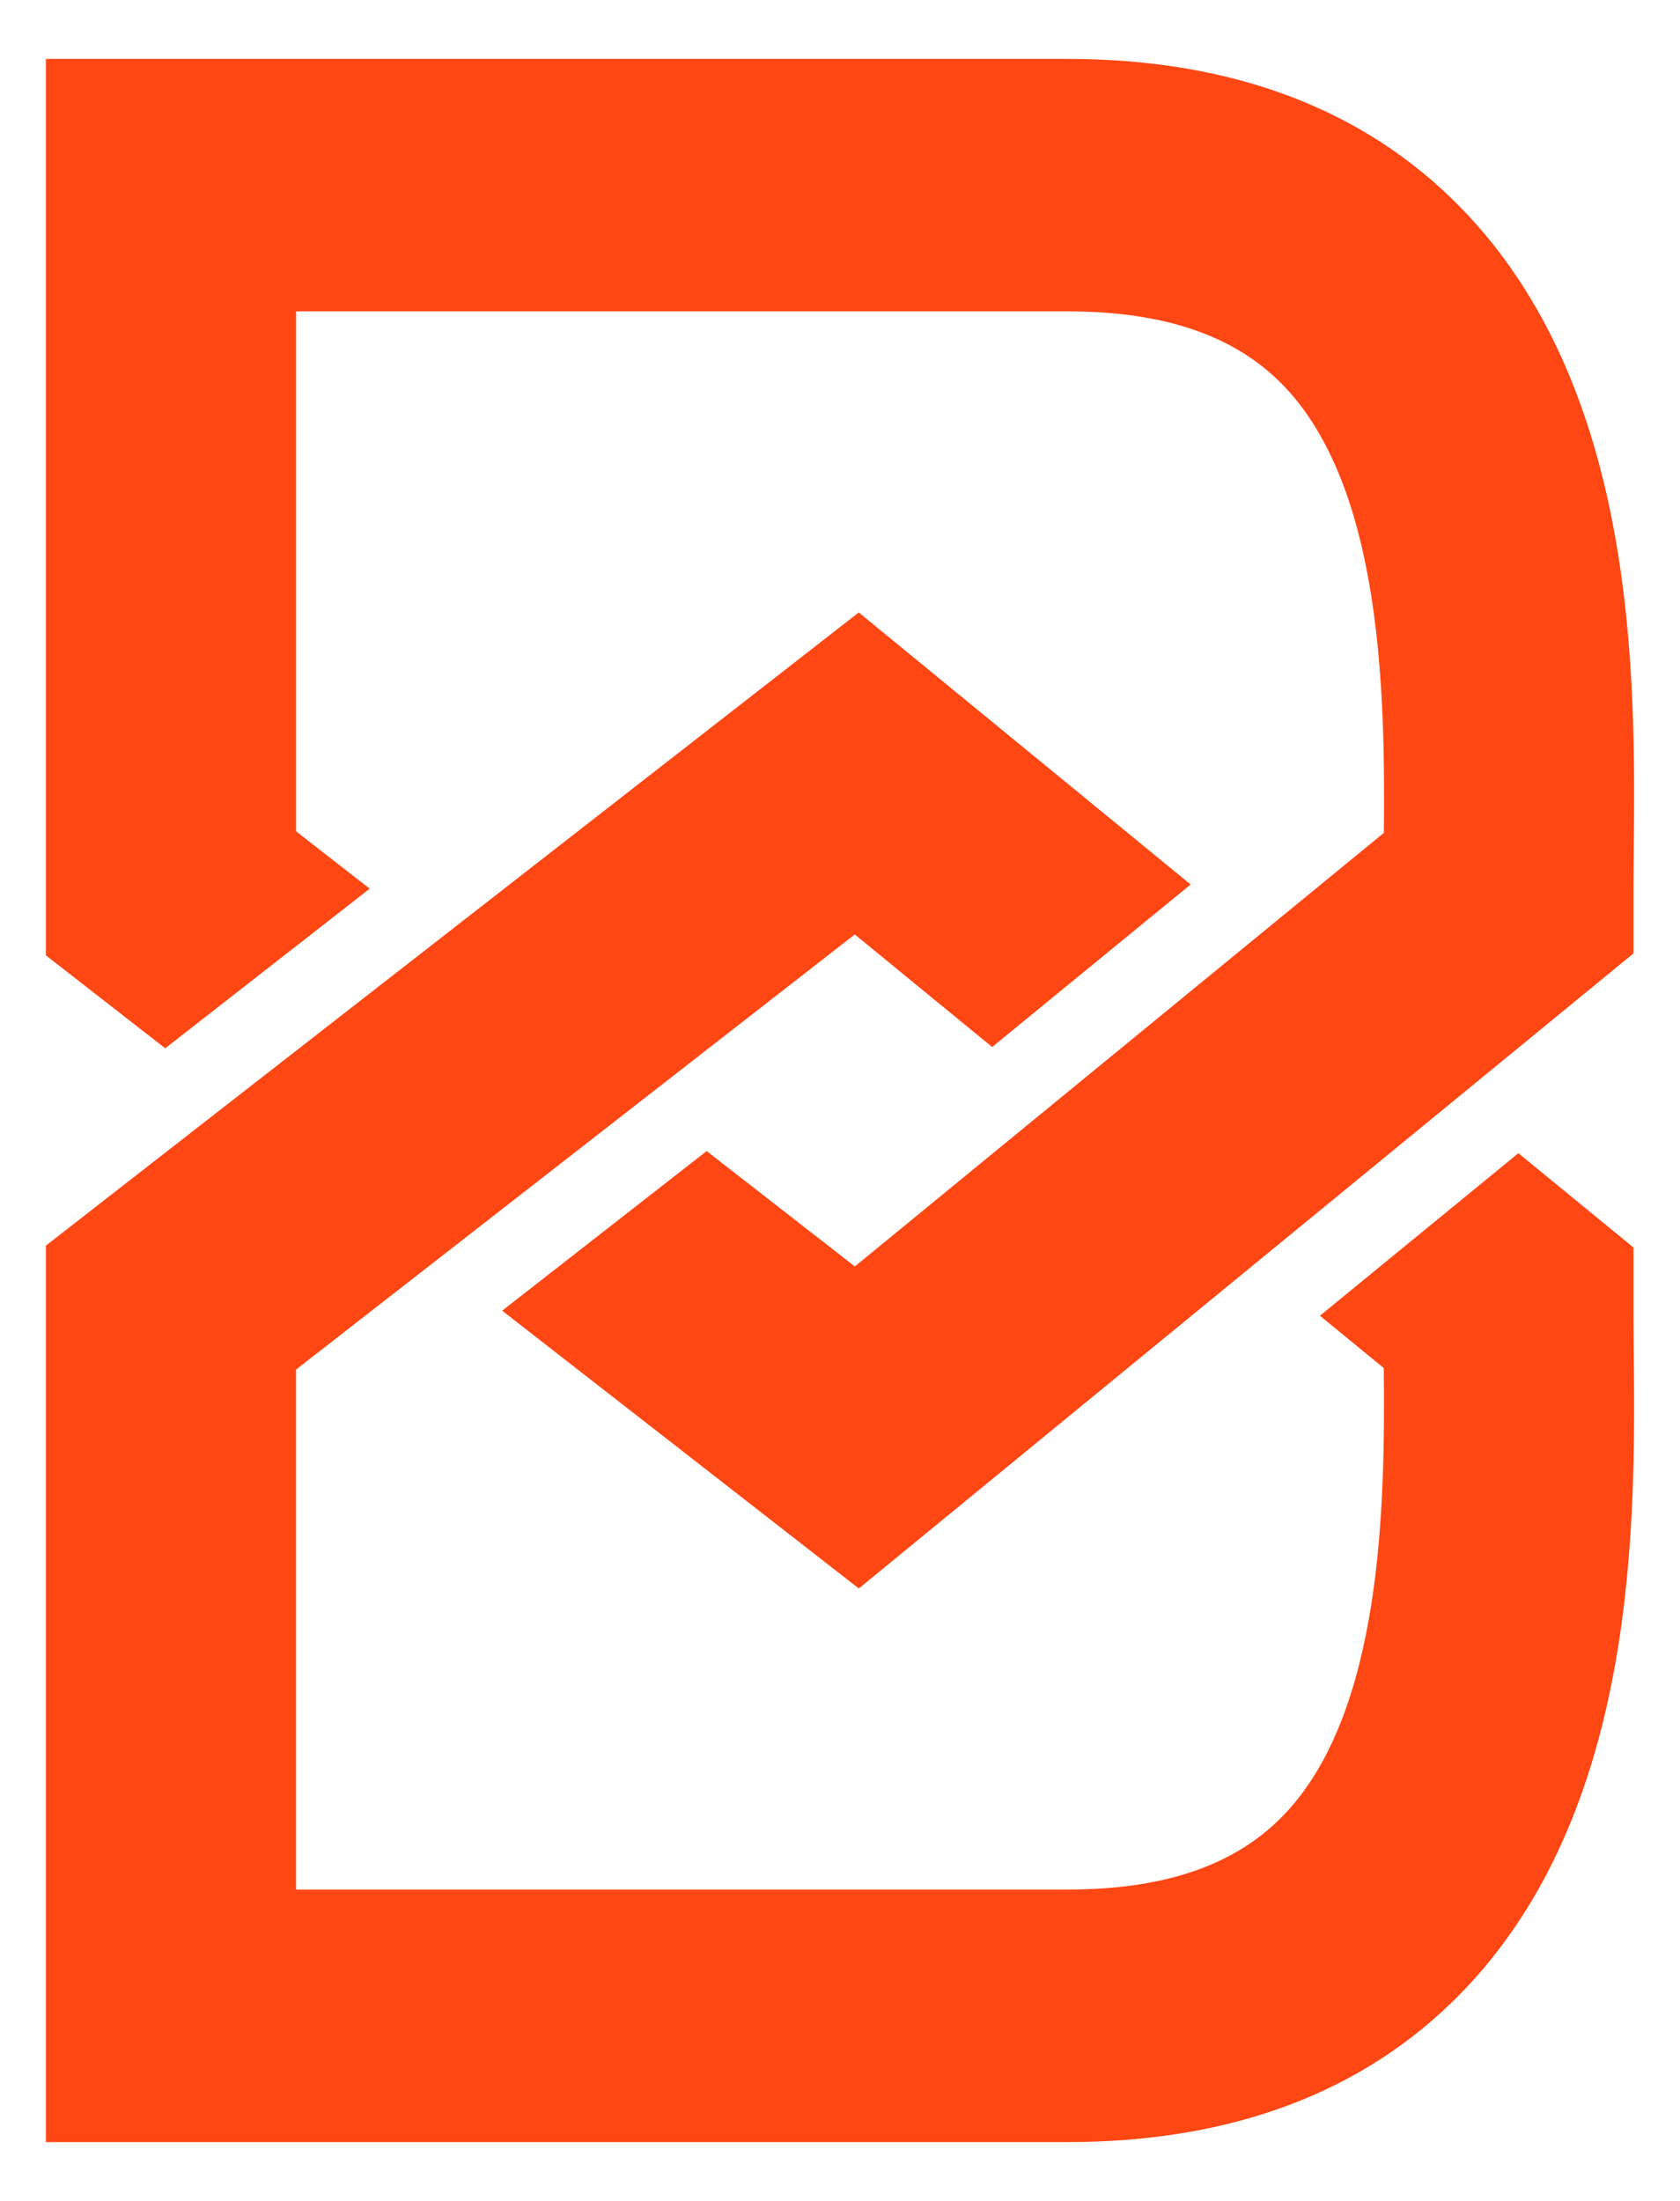
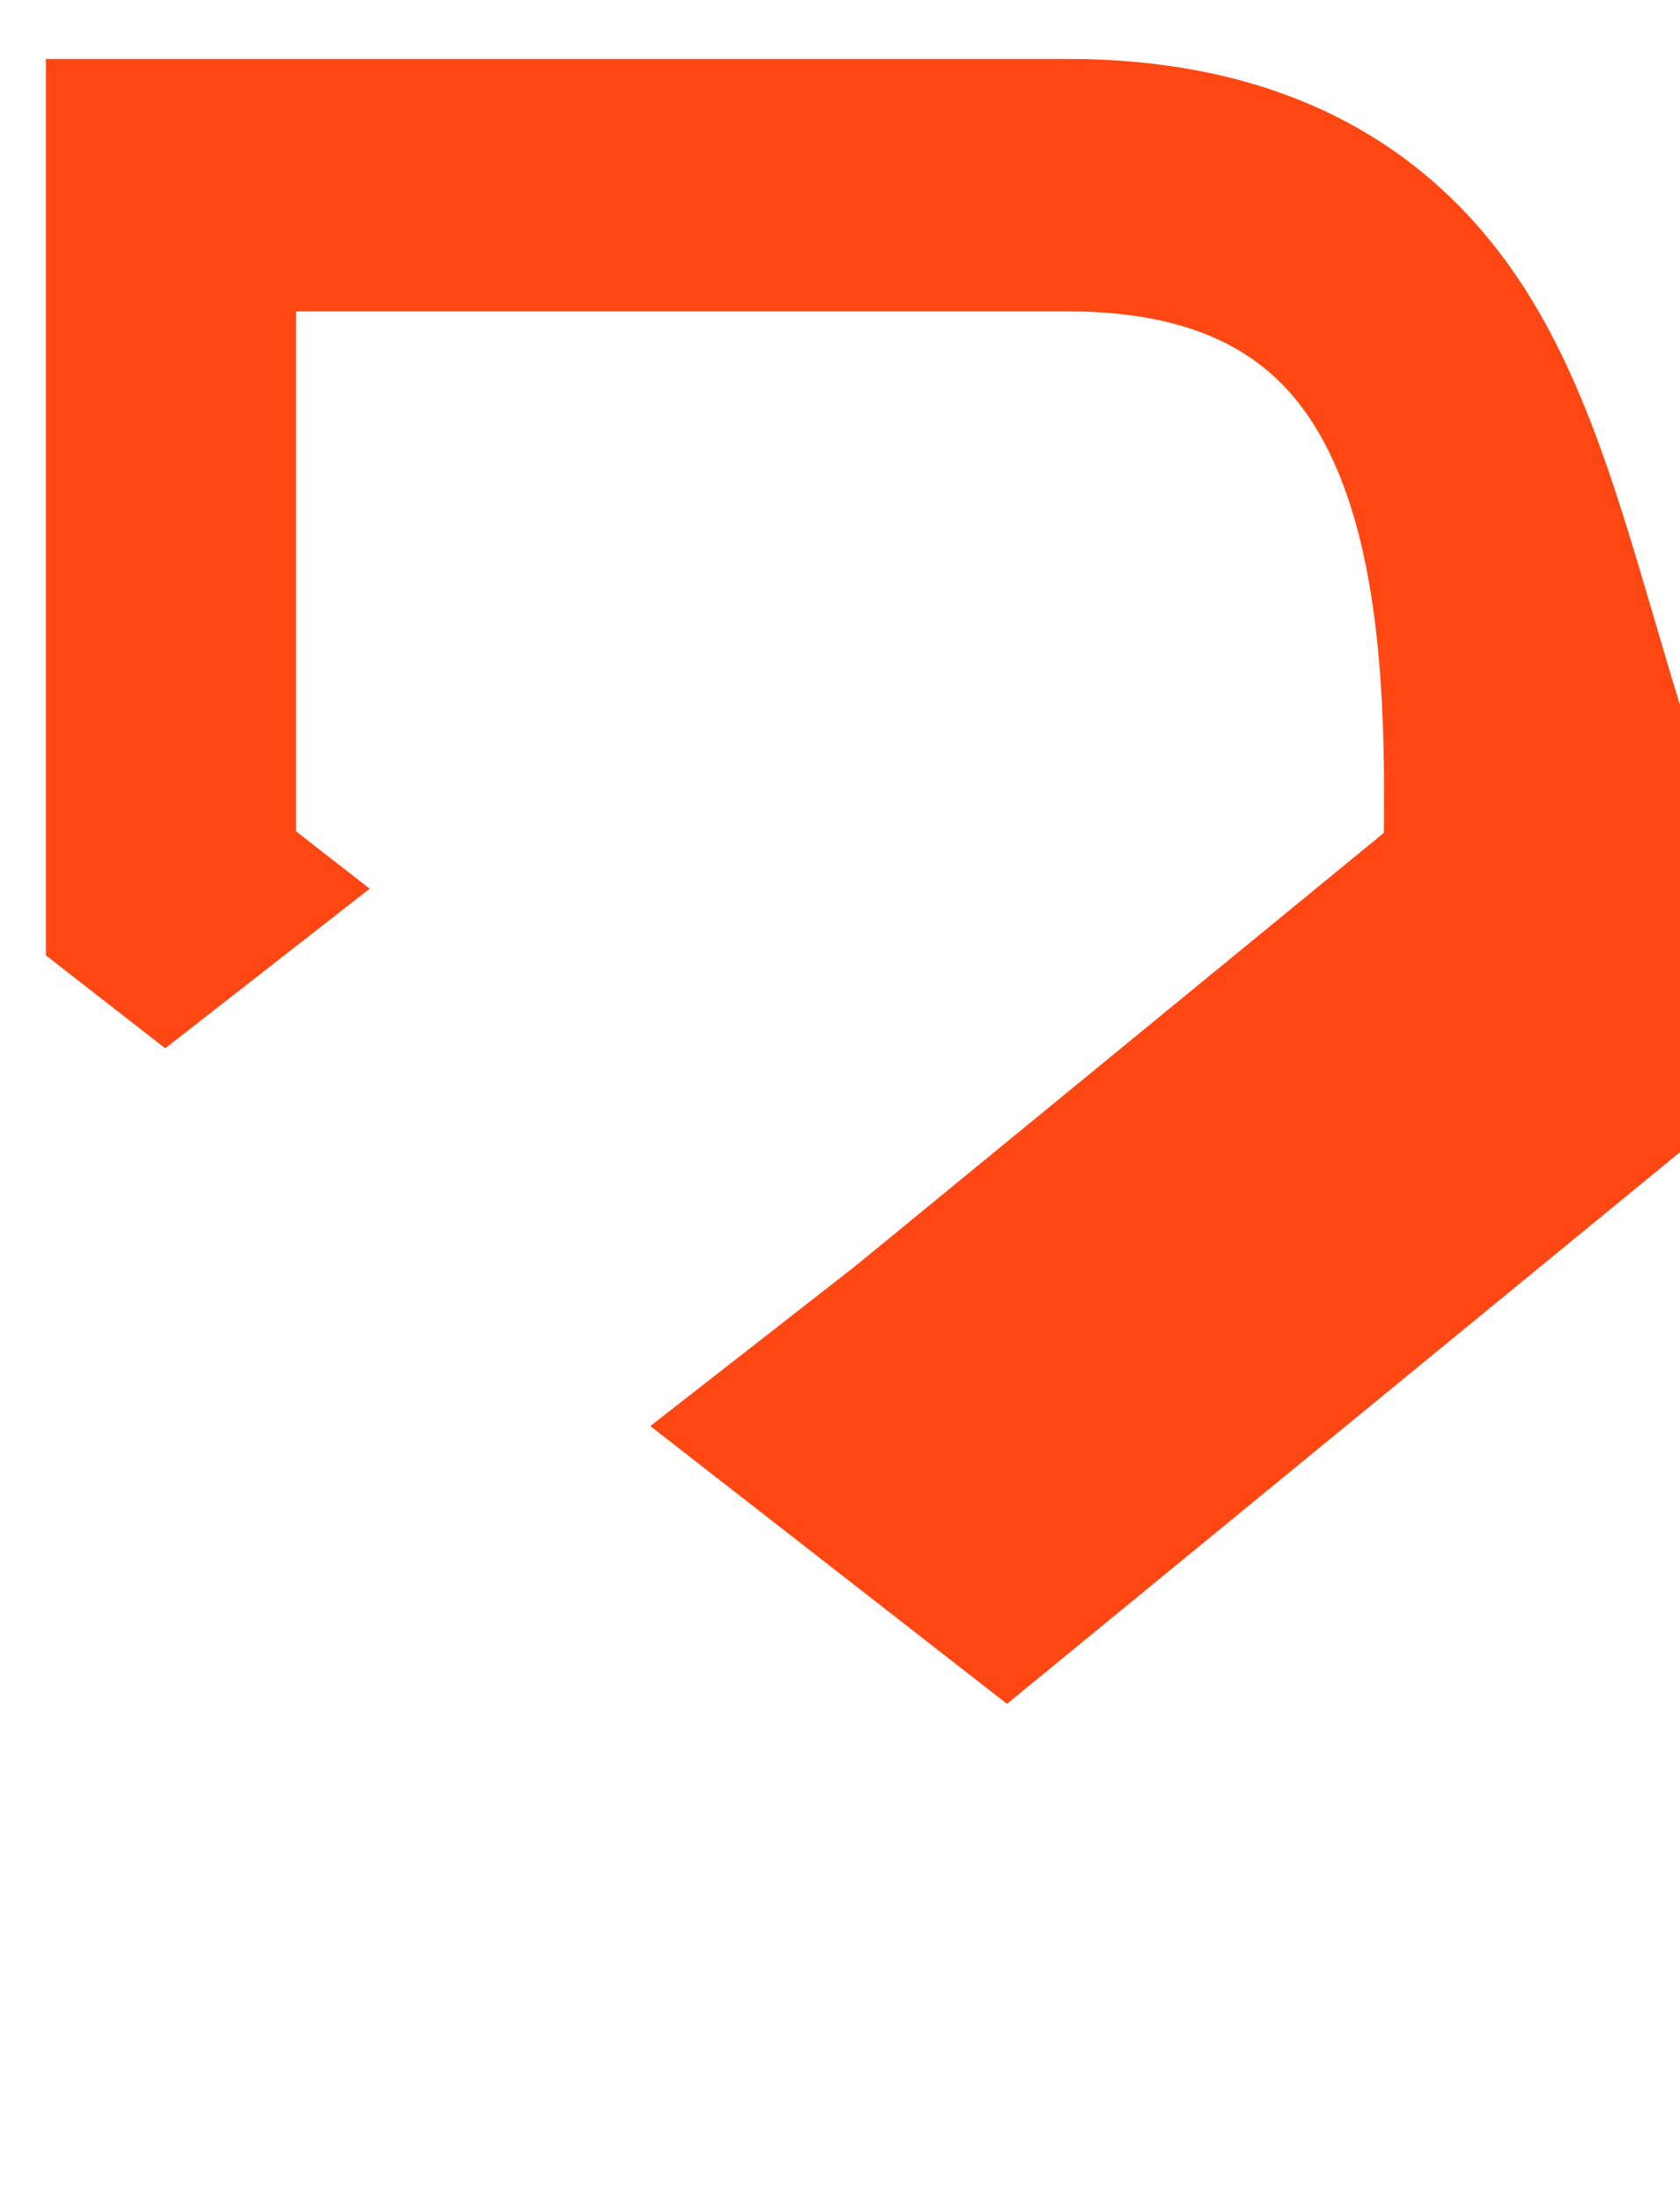
<svg xmlns="http://www.w3.org/2000/svg" version="1.1" id="Capa_1" x="0px" y="0px" viewBox="0 0 300 393" style="enable-background:new 0 0 300 393;" xml:space="preserve">
  <style type="text/css"> .st0{fill:#FF4713;} </style>
  <g>
    <g>
-       <path class="st0" d="M260.7,36.92c-17.18-17.52-40.77-26.4-70.1-26.4H8.2v160.07l21.3,16.59l36.52-28.5l-13.15-10.24V55.6h137.75 c17.21,0,29.76,4.27,38.36,13.03c18.02,18.37,18.35,55.98,18.14,80.08l-94.47,77.42l-26.46-20.6l-36.52,28.5l63.69,49.6 l138.33-113.39v-10.73c0-2.31,0.03-4.8,0.05-7.46C292.05,121.14,292.56,69.4,260.7,36.92z" />
+       <path class="st0" d="M260.7,36.92c-17.18-17.52-40.77-26.4-70.1-26.4H8.2v160.07l21.3,16.59l36.52-28.5l-13.15-10.24V55.6h137.75 c17.21,0,29.76,4.27,38.36,13.03c18.02,18.37,18.35,55.98,18.14,80.08l-94.47,77.42l-36.52,28.5l63.69,49.6 l138.33-113.39v-10.73c0-2.31,0.03-4.8,0.05-7.46C292.05,121.14,292.56,69.4,260.7,36.92z" />
    </g>
    <g>
-       <path class="st0" d="M291.69,233.48v-10.73l-20.55-16.84l-35.44,29.02l11.41,9.35c0.21,24.1-0.12,61.71-18.14,80.08 c-8.6,8.77-21.15,13.03-38.36,13.03H52.86v-92.84l99.78-77.7l24.53,20.1l35.44-29.02l-59.26-48.57L8.2,222.41v160.07h182.41 c29.33,0,52.92-8.88,70.1-26.4c31.86-32.48,31.34-84.22,31.03-115.14C291.71,238.29,291.69,235.79,291.69,233.48z" />
-     </g>
+       </g>
  </g>
</svg>